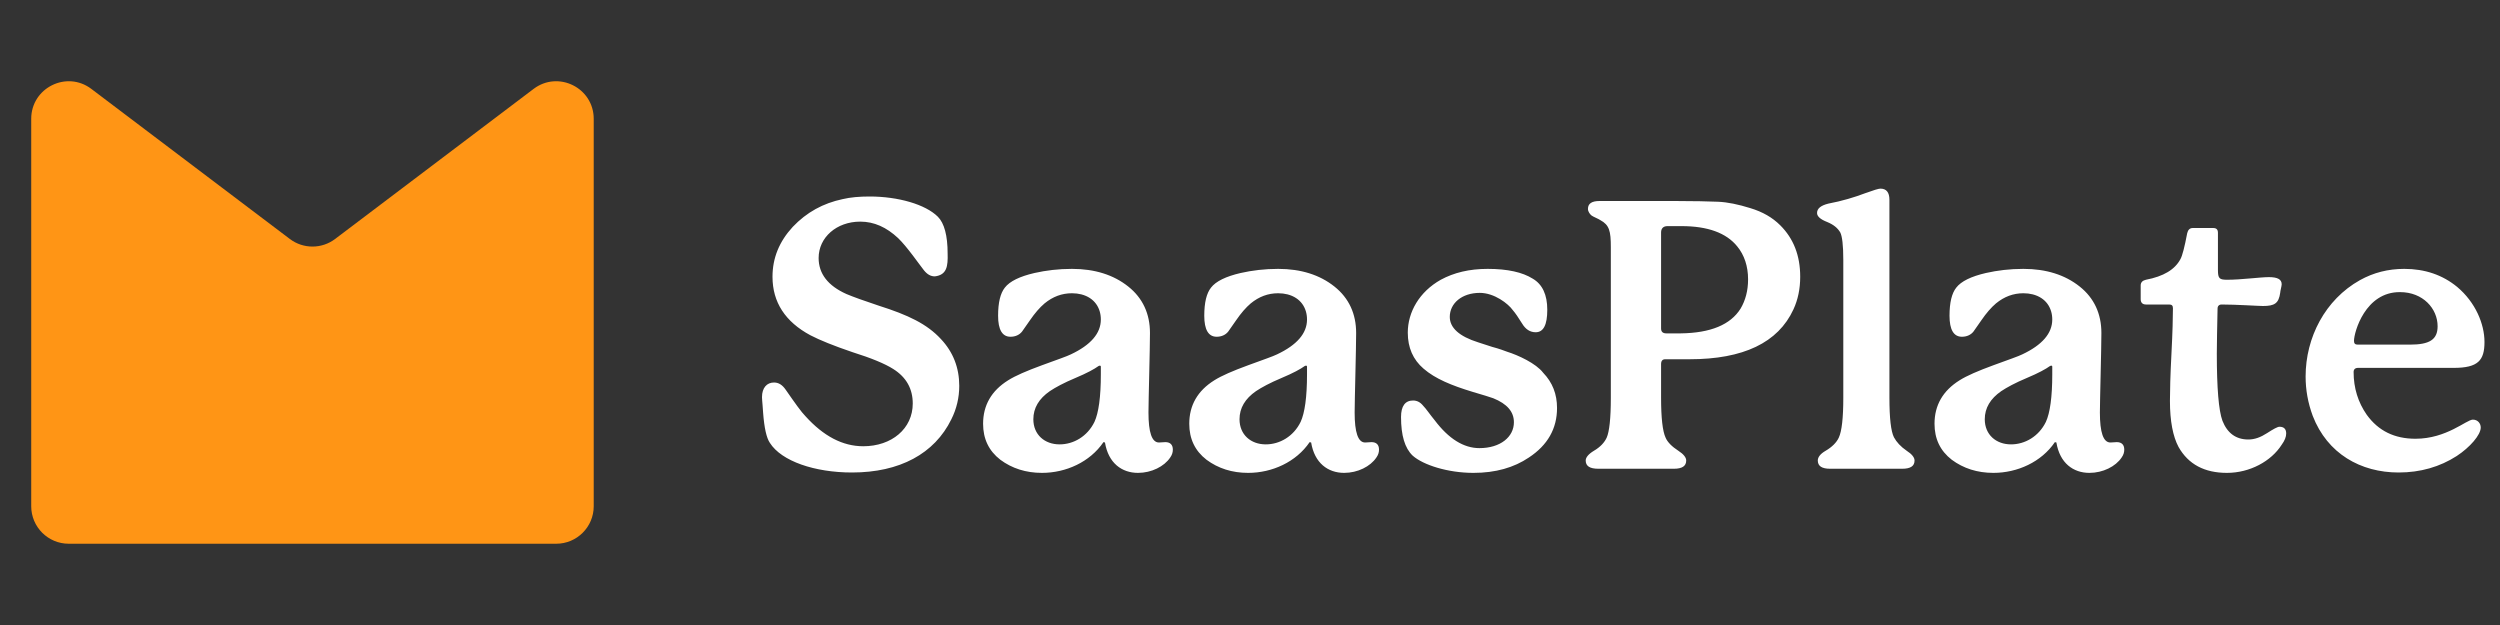
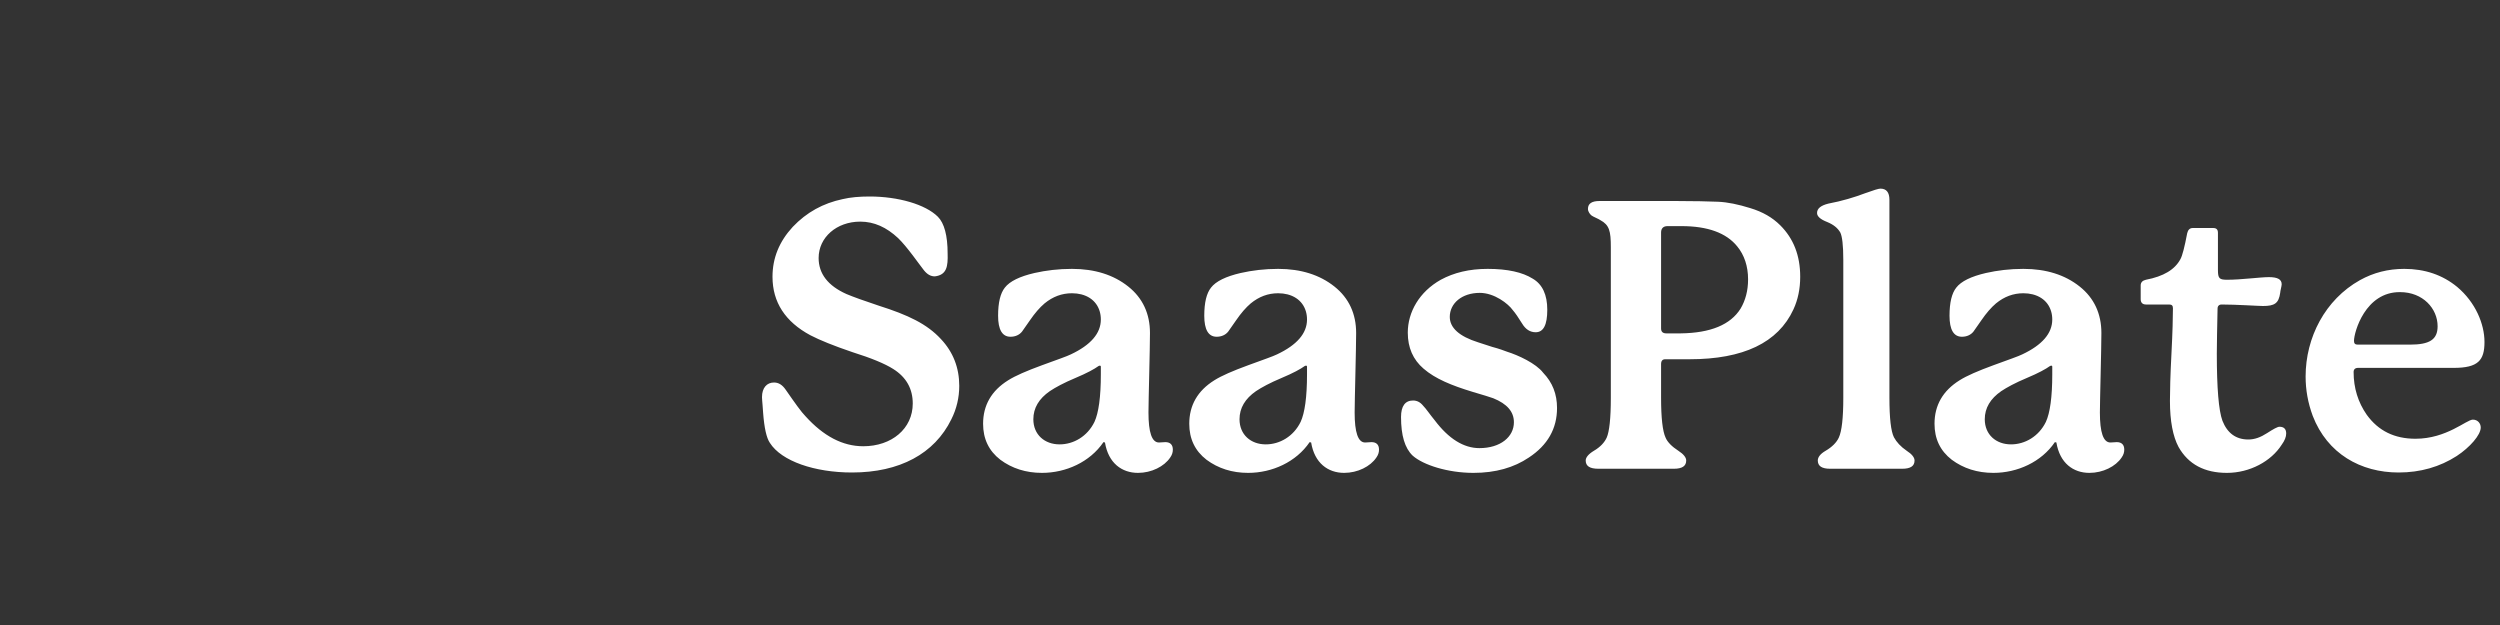
<svg xmlns="http://www.w3.org/2000/svg" width="160" height="40" viewBox="0 0 160 40" fill="none">
  <rect x="0" y="0" width="160" height="40" fill="#333333" stroke="none" />
-   <path d="M1.998 7.605C1.998 5.622 4.264 4.494 5.845 5.689L18.551 15.295C19.407 15.942 20.589 15.942 21.445 15.295L34.151 5.689C35.732 4.494 37.998 5.622 37.998 7.605V32.398C37.998 33.724 36.923 34.799 35.598 34.799H4.398C3.073 34.799 1.998 33.724 1.998 32.398V7.605Z" fill="#FF9515" />
  <path d="M60.024 13.872C59.232 13.08 57.48 12.576 55.656 12.576C55.008 12.576 54.432 12.624 53.928 12.744C52.68 13.008 51.624 13.584 50.736 14.52C49.872 15.456 49.44 16.512 49.44 17.712C49.44 19.344 50.256 20.592 51.864 21.456C52.464 21.768 53.352 22.128 54.552 22.536C55.776 22.92 56.64 23.28 57.168 23.616C58.008 24.144 58.416 24.888 58.416 25.824C58.416 27.432 57.072 28.56 55.248 28.56C53.928 28.56 52.704 27.912 51.552 26.64C51.288 26.376 50.88 25.8 50.28 24.936C50.064 24.624 49.824 24.48 49.536 24.48C49.08 24.48 48.768 24.816 48.768 25.416C48.768 25.608 48.84 26.256 48.84 26.424C48.912 27.384 49.056 28.032 49.272 28.344C50.016 29.52 52.152 30.24 54.528 30.24C57.576 30.24 59.808 29.04 60.888 26.832C61.224 26.16 61.392 25.44 61.392 24.696C61.392 23.544 61.008 22.536 60.216 21.696C59.328 20.736 58.128 20.16 56.232 19.56C55.296 19.248 54.624 19.008 54.168 18.816C52.992 18.288 52.392 17.52 52.392 16.512C52.392 15.192 53.544 14.184 55.056 14.184C55.944 14.184 56.736 14.544 57.48 15.24C58.056 15.792 58.848 16.944 59.136 17.304C59.352 17.568 59.568 17.688 59.832 17.688C60.6 17.592 60.672 17.04 60.648 16.224C60.648 15.072 60.432 14.28 60.024 13.872ZM70.454 23.952C70.454 25.416 70.31 26.424 70.046 27C69.59 27.936 68.702 28.44 67.814 28.44C66.854 28.44 66.134 27.816 66.134 26.832C66.134 26.112 66.494 25.512 67.19 25.032C67.55 24.792 68.078 24.504 68.822 24.192C69.566 23.88 70.046 23.616 70.31 23.424L70.382 23.4C70.43 23.4 70.454 23.424 70.454 23.472V23.952ZM74.582 28.296C74.486 28.296 74.246 28.32 74.174 28.32C73.718 28.32 73.502 27.672 73.502 26.4C73.502 25.92 73.526 25.104 73.55 23.952C73.574 22.776 73.598 21.912 73.598 21.312C73.598 20.088 73.142 19.08 72.206 18.336C71.27 17.592 70.07 17.208 68.606 17.208C67.742 17.208 66.95 17.304 66.206 17.472C65.27 17.688 64.622 18 64.31 18.408C64.022 18.768 63.878 19.368 63.878 20.208C63.878 21.096 64.142 21.552 64.67 21.552C64.982 21.552 65.246 21.432 65.414 21.216L65.918 20.496C66.23 20.04 66.542 19.68 66.854 19.416C67.382 18.984 67.958 18.768 68.606 18.768C68.822 18.768 69.014 18.792 69.206 18.84C70.046 19.056 70.454 19.704 70.454 20.448C70.454 21.336 69.806 22.08 68.534 22.68C68.294 22.8 67.67 23.016 66.686 23.376C65.702 23.736 64.982 24.048 64.526 24.336C63.446 25.008 62.918 25.944 62.918 27.12C62.918 28.08 63.278 28.848 64.022 29.424C64.766 29.976 65.654 30.264 66.686 30.264C68.222 30.264 69.758 29.568 70.622 28.296L70.718 28.32C70.934 29.64 71.798 30.264 72.83 30.264C73.694 30.264 74.51 29.856 74.894 29.28C75.014 29.112 75.062 28.944 75.062 28.776C75.062 28.464 74.894 28.296 74.582 28.296ZM83.649 23.952C83.649 25.416 83.505 26.424 83.241 27C82.785 27.936 81.897 28.44 81.009 28.44C80.049 28.44 79.329 27.816 79.329 26.832C79.329 26.112 79.689 25.512 80.385 25.032C80.745 24.792 81.273 24.504 82.017 24.192C82.761 23.88 83.241 23.616 83.505 23.424L83.577 23.4C83.625 23.4 83.649 23.424 83.649 23.472V23.952ZM87.777 28.296C87.681 28.296 87.441 28.32 87.369 28.32C86.913 28.32 86.697 27.672 86.697 26.4C86.697 25.92 86.721 25.104 86.745 23.952C86.769 22.776 86.793 21.912 86.793 21.312C86.793 20.088 86.337 19.08 85.401 18.336C84.465 17.592 83.265 17.208 81.801 17.208C80.937 17.208 80.145 17.304 79.401 17.472C78.465 17.688 77.817 18 77.505 18.408C77.217 18.768 77.073 19.368 77.073 20.208C77.073 21.096 77.337 21.552 77.865 21.552C78.177 21.552 78.441 21.432 78.609 21.216L79.113 20.496C79.425 20.04 79.737 19.68 80.049 19.416C80.577 18.984 81.153 18.768 81.801 18.768C82.017 18.768 82.209 18.792 82.401 18.84C83.241 19.056 83.649 19.704 83.649 20.448C83.649 21.336 83.001 22.08 81.729 22.68C81.489 22.8 80.865 23.016 79.881 23.376C78.897 23.736 78.177 24.048 77.721 24.336C76.641 25.008 76.113 25.944 76.113 27.12C76.113 28.08 76.473 28.848 77.217 29.424C77.961 29.976 78.849 30.264 79.881 30.264C81.417 30.264 82.953 29.568 83.817 28.296L83.913 28.32C84.129 29.64 84.993 30.264 86.025 30.264C86.889 30.264 87.705 29.856 88.089 29.28C88.209 29.112 88.257 28.944 88.257 28.776C88.257 28.464 88.089 28.296 87.777 28.296ZM89.666 26.688C89.666 27.864 89.906 28.68 90.41 29.16C91.082 29.76 92.666 30.264 94.298 30.264C95.714 30.264 96.89 29.928 97.85 29.28C99.05 28.488 99.65 27.432 99.65 26.112C99.65 25.224 99.362 24.48 98.762 23.856C98.306 23.256 97.154 22.728 96.458 22.512C96.266 22.44 95.954 22.32 95.498 22.2L94.61 21.912C93.386 21.528 92.786 20.976 92.786 20.28C92.786 19.416 93.554 18.744 94.706 18.744C95.642 18.744 96.53 19.44 96.818 19.848C96.986 20.04 97.178 20.328 97.418 20.712C97.634 21.072 97.922 21.264 98.282 21.264C98.786 21.264 99.026 20.784 99.026 19.824C99.026 18.864 98.714 18.192 98.09 17.832C97.442 17.424 96.482 17.208 95.21 17.208C94.034 17.208 93.05 17.448 92.21 17.904C90.842 18.672 90.098 19.968 90.098 21.288C90.098 22.248 90.434 23.016 91.106 23.592C91.85 24.24 92.906 24.672 94.25 25.08C94.922 25.272 95.354 25.416 95.57 25.488C96.458 25.848 96.89 26.352 96.89 27.024C96.89 27.96 96.026 28.68 94.682 28.68C93.674 28.68 92.714 28.08 91.826 26.904C91.49 26.496 91.274 26.16 91.082 25.968C90.89 25.728 90.674 25.632 90.434 25.632C89.93 25.632 89.666 25.992 89.666 26.688ZM111.397 19.752C110.749 20.784 109.477 21.312 107.557 21.336H106.645C106.429 21.336 106.309 21.24 106.309 21.024V14.88C106.309 14.616 106.453 14.472 106.717 14.472H107.629C109.285 14.472 110.485 14.904 111.181 15.768C111.637 16.32 111.877 17.04 111.877 17.88C111.877 18.6 111.709 19.224 111.397 19.752ZM114.781 19.8C115.069 19.176 115.213 18.48 115.213 17.712C115.213 16.344 114.781 15.264 113.941 14.424C113.437 13.92 112.813 13.56 112.021 13.32C111.253 13.08 110.557 12.936 109.957 12.912C109.357 12.888 108.421 12.864 107.197 12.864H102.373C101.869 12.864 101.629 13.032 101.629 13.368C101.629 13.56 101.773 13.728 101.869 13.8C101.965 13.872 102.325 14.016 102.421 14.088C102.997 14.4 103.093 14.784 103.093 15.816V25.464C103.093 26.784 102.997 27.624 102.829 28.008C102.685 28.32 102.421 28.608 102.013 28.848C101.653 29.064 101.485 29.28 101.485 29.472C101.485 29.832 101.749 30 102.301 30H107.125C107.653 30 107.917 29.832 107.917 29.472C107.917 29.28 107.749 29.064 107.413 28.848C107.005 28.584 106.717 28.296 106.597 28.008C106.405 27.6 106.309 26.736 106.309 25.464V23.304C106.309 23.088 106.405 22.992 106.573 22.992H108.133C111.565 22.992 113.797 21.936 114.781 19.8ZM122.027 28.848C121.643 28.584 121.379 28.296 121.211 27.984C121.019 27.6 120.923 26.76 120.923 25.464V12.792C120.923 12.312 120.731 12.072 120.347 12.072C120.227 12.072 119.915 12.168 119.387 12.36C118.691 12.624 117.899 12.864 117.011 13.032C116.531 13.152 116.291 13.344 116.291 13.632C116.291 13.848 116.507 14.04 116.939 14.208C117.347 14.376 117.611 14.592 117.779 14.88C117.899 15.12 117.971 15.696 117.971 16.632V25.464C117.971 26.736 117.875 27.6 117.683 28.008C117.539 28.32 117.251 28.608 116.843 28.848C116.507 29.04 116.339 29.256 116.339 29.472C116.339 29.832 116.603 30 117.131 30H121.739C122.267 30 122.531 29.832 122.531 29.472C122.531 29.28 122.363 29.064 122.027 28.848ZM131.345 23.952C131.345 25.416 131.201 26.424 130.937 27C130.481 27.936 129.593 28.44 128.705 28.44C127.745 28.44 127.025 27.816 127.025 26.832C127.025 26.112 127.385 25.512 128.081 25.032C128.441 24.792 128.969 24.504 129.713 24.192C130.457 23.88 130.937 23.616 131.201 23.424L131.273 23.4C131.321 23.4 131.345 23.424 131.345 23.472V23.952ZM135.473 28.296C135.377 28.296 135.137 28.32 135.065 28.32C134.609 28.32 134.393 27.672 134.393 26.4C134.393 25.92 134.417 25.104 134.441 23.952C134.465 22.776 134.489 21.912 134.489 21.312C134.489 20.088 134.033 19.08 133.097 18.336C132.161 17.592 130.961 17.208 129.497 17.208C128.633 17.208 127.841 17.304 127.097 17.472C126.161 17.688 125.513 18 125.201 18.408C124.913 18.768 124.769 19.368 124.769 20.208C124.769 21.096 125.033 21.552 125.561 21.552C125.873 21.552 126.137 21.432 126.305 21.216L126.809 20.496C127.121 20.04 127.433 19.68 127.745 19.416C128.273 18.984 128.849 18.768 129.497 18.768C129.713 18.768 129.905 18.792 130.097 18.84C130.937 19.056 131.345 19.704 131.345 20.448C131.345 21.336 130.697 22.08 129.425 22.68C129.185 22.8 128.561 23.016 127.577 23.376C126.593 23.736 125.873 24.048 125.417 24.336C124.337 25.008 123.809 25.944 123.809 27.12C123.809 28.08 124.169 28.848 124.913 29.424C125.657 29.976 126.545 30.264 127.577 30.264C129.113 30.264 130.649 29.568 131.513 28.296L131.609 28.32C131.825 29.64 132.689 30.264 133.721 30.264C134.585 30.264 135.401 29.856 135.785 29.28C135.905 29.112 135.953 28.944 135.953 28.776C135.953 28.464 135.785 28.296 135.473 28.296ZM145.884 27.312C145.764 27.312 145.5 27.456 145.092 27.72C144.684 27.984 144.3 28.128 143.892 28.128C143.1 28.128 142.548 27.72 142.236 26.928C141.996 26.28 141.876 24.84 141.876 22.632C141.876 21.936 141.9 20.976 141.924 19.752C141.924 19.584 142.02 19.488 142.188 19.488C142.692 19.488 143.196 19.512 143.748 19.536C144.3 19.56 144.66 19.584 144.828 19.584C145.572 19.584 145.836 19.416 145.932 18.744C145.932 18.624 146.028 18.312 146.028 18.192C146.028 17.88 145.764 17.736 145.212 17.736C144.66 17.736 143.436 17.904 142.548 17.904C142.044 17.904 141.948 17.832 141.948 17.28V14.904C141.948 14.688 141.852 14.592 141.636 14.592H140.34C140.148 14.592 140.028 14.712 139.98 14.928C139.812 15.816 139.668 16.368 139.548 16.584C139.188 17.256 138.468 17.688 137.34 17.904C137.124 17.952 137.004 18.072 137.004 18.264V19.152C137.004 19.368 137.124 19.488 137.34 19.488H138.828C138.996 19.488 139.068 19.56 139.068 19.728C139.068 20.28 139.044 21.264 138.972 22.656C138.9 24.024 138.876 25.032 138.876 25.656C138.876 26.952 139.068 27.936 139.428 28.608C140.052 29.712 141.084 30.264 142.524 30.264C143.988 30.264 145.356 29.52 146.028 28.464C146.22 28.2 146.316 27.96 146.316 27.744C146.316 27.456 146.172 27.312 145.884 27.312ZM150.655 21.816C150.655 21.264 151.375 18.672 153.607 18.696C155.071 18.696 156.007 19.752 156.007 20.88C156.007 21.744 155.479 22.056 154.231 22.056H150.895C150.727 22.056 150.655 21.984 150.655 21.816ZM158.263 26.856C157.855 26.856 156.583 28.08 154.591 28.08C153.247 28.08 152.215 27.576 151.471 26.544C150.919 25.752 150.631 24.84 150.631 23.808C150.631 23.64 150.727 23.544 150.919 23.544H157.039C158.599 23.544 159.007 23.064 159.007 21.888C159.007 20.736 158.431 19.344 157.255 18.36C156.319 17.592 155.191 17.208 153.871 17.208C152.839 17.208 151.903 17.448 151.039 17.928C148.807 19.176 147.559 21.6 147.559 24.096C147.559 24.936 147.703 25.776 148.015 26.616C148.951 29.04 151.087 30.24 153.511 30.24C154.903 30.24 156.151 29.88 157.231 29.184C158.071 28.632 158.767 27.84 158.767 27.36C158.767 27.096 158.575 26.856 158.263 26.856Z" fill="white" />
</svg>